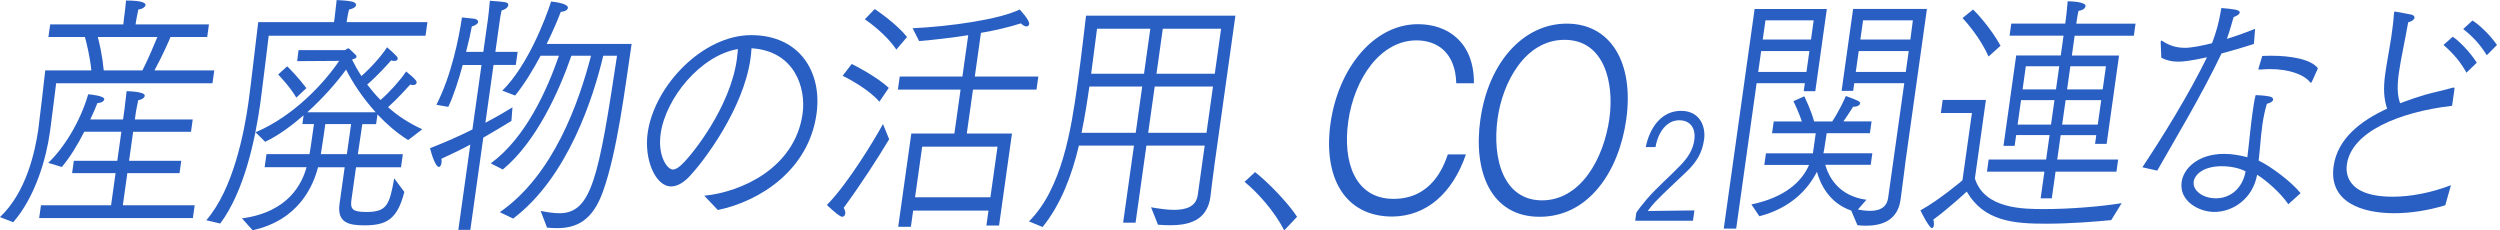
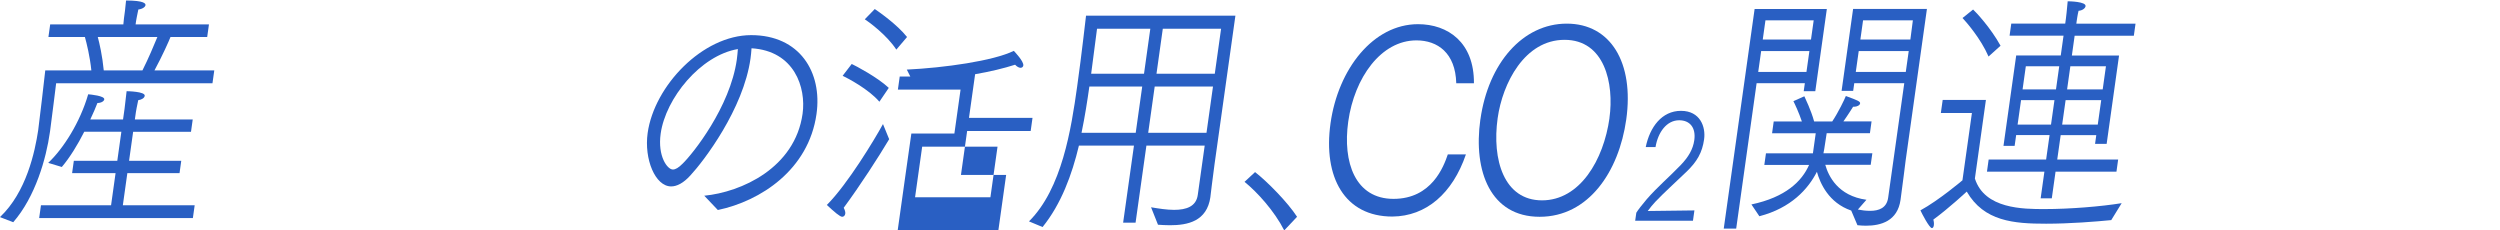
<svg xmlns="http://www.w3.org/2000/svg" id="_レイヤー_1" data-name="レイヤー 1" viewBox="0 0 639 58.89">
  <defs>
    <style>
      .cls-1 {
        fill: #295fc3;
        stroke-width: 0px;
      }
    </style>
  </defs>
  <path class="cls-1" d="M0,55.48c6.76-6.37,8.94-16.74,9.76-22.19.27-1.9,1.62-13.53,1.81-15.3h11.78c-.35-3.48-1.2-6.96-1.65-8.54h-9.32l.45-3.22h18.7l.16-1.57c.11-.79.41-2.89.53-4.53,4.63,0,5.02.79,4.97,1.18-.06.46-.75.99-1.83,1.12-.29,1.25-.59,3.02-.59,3.02l-.11.79h18.75l-.45,3.22h-9.38c-.35.92-2.07,4.79-4.1,8.54h15.29l-.46,3.28H14.35s-1.26,10.18-1.54,12.15l-.06.39c-.94,6.7-3.71,16.48-9.37,22.98l-3.39-1.31ZM10.47,52.46h17.92l1.15-8.21h-11.11l.44-3.15h11.11l1.04-7.42h-9.49c-1.62,3.22-3.66,6.57-5.73,9l-3.48-1.05c3.86-3.61,8.16-10.37,10.22-17.53.66.06,4.24.39,4.11,1.31-.06.46-.8.92-1.75.92-.44,1.12-1.03,2.56-1.82,4.2h8.37l.39-2.76c.1-.72.36-2.96.52-4.46.11,0,4.79.06,4.63,1.18-.07.52-.7.98-1.66,1.12-.27,1.12-.59,3.02-.59,3.02l-.27,1.9h14.79l-.44,3.15h-14.79l-1.04,7.42h13.34l-.44,3.15h-13.34l-1.15,8.21h18.36l-.46,3.28H10.01l.46-3.28ZM36.41,17.99c1.55-3.09,2.9-6.3,3.82-8.54h-15.24c.44,1.64,1.17,4.79,1.53,8.54h9.88Z" />
-   <path class="cls-1" d="M52.74,56.27c6.92-7.94,9.71-22.59,10.77-30.13.18-1.31.5-3.54,2.49-20.48h19.37l.16-1.12c.11-.79.36-2.96.52-4.53.33.06,2.39.06,3.91.39.81.2,1.1.53,1.04.92-.06.46-.74.92-1.78,1.12-.33,1.18-.58,2.96-.58,2.96l-.04.26h20.65l-.49,3.48h-40.08s-1.66,13.79-2.05,16.55l-.12.85c-1.3,9.26-4.1,22.39-10.22,30.6l-3.56-.85ZM61.9,55.81c12.06-1.64,15.35-9.13,16.46-13.07h-10.72l.47-3.35h11c.23-1.25.25-1.38,1.14-7.68h-2.96l.31-2.23c-3.11,2.69-6.48,5.19-9.83,6.76l-2.45-2.43c9.91-4.2,17.71-12.8,21.37-18.25l-10.73.07.34-2.82h11.83c.22,0,.62-.46.9-.46.17,0,.36.2,1.98,1.77.09.13.13.26.11.39-.05.33-.47.59-.98.59l-.09.26c.65,1.31,1.41,2.69,2.33,4.07,2.29-1.97,5.06-5.05,6.56-7.35,2.58,2.3,2.77,2.56,2.71,2.96-.05.33-.35.53-.86.53-.22,0-.5,0-.82-.13-.8.92-3.51,3.94-6.11,6.17,1.04,1.31,2.13,2.69,3.41,3.94,2.29-1.97,5-4.99,6.55-7.29.54.53,1.61,1.25,2.38,2.17.24.26.32.52.29.72-.06.39-.47.59-.92.59-.22,0-.49-.06-.71-.13-.79.85-3.24,3.61-5.67,5.78,2.48,2.23,5.39,4.13,8.75,5.65l-3.62,2.76c-3.03-1.9-5.61-4.2-7.84-6.56l-.35,2.49h-3.52l-1.14,7.68h11.5l-.47,3.35h-11.5l-1.21,8.6c-.25,2.17.5,2.82,3.85,2.82,5.3,0,5.9-1.84,7.13-8.6l2.58,3.48c-1.75,6.89-4.44,8.54-10.19,8.54-4.13,0-7.04-.72-6.37-5.52l1.31-9.32h-6.81c-1.2,4.6-4.79,13.46-16.72,16.09l-2.7-3.02ZM73.4,16.94c.49.46,2.84,2.82,4.91,5.58l-2.57,2.43c-1.62-2.76-4.11-5.32-4.64-5.91l2.31-2.1ZM96.02,28.69c-3.33-3.68-5.86-7.55-7.57-10.9-2.28,3.15-5.81,7.22-9.9,10.9h17.47ZM88.66,39.39l1.08-7.68h-6.59c-.26,1.84-.72,5.12-1.14,7.68h6.64Z" />
-   <path class="cls-1" d="M120.2,36.96c-2.18,1.18-4.63,2.36-7.37,3.61.06.39.07.72.02,1.05-.08.59-.37,1.05-.65,1.05-.95,0-2-3.61-2.28-4.79,3.84-1.51,7.59-3.15,10.83-4.79l2.32-16.48h-4.8c-1.05,3.87-2.34,7.88-3.68,10.7l-3.05-.53c3.84-7.48,5.73-16.94,6.54-22.32.44.07,2.37.2,3.19.33.65.13,1,.46.94.85-.06.39-.62.85-1.61,1.12-.25,1.38-.75,3.74-1.47,6.5h4.41l1.22-8.67c.06-.46.27-2.3.45-4.4,4.25.33,4.81.33,4.69,1.18-.07.53-.83,1.12-1.69,1.31-.24.92-.42,2.23-.46,2.5l-1.13,8.07h5.69l-.47,3.35h-5.69l-2.08,14.77c3.13-1.64,5.57-3.09,6.92-3.94l-.27,3.48c-2.07,1.25-4.4,2.69-7.19,4.27l-3.31,23.57h-3.07l3.06-21.8ZM127.76,54.23c13.73-9.52,20.17-27.97,23.31-39.98h-5.02c-3.19,9.19-9.02,22.06-17.54,29.08l-3.07-1.58c8.9-6.5,14.34-18.64,17.43-27.51h-4.69c-1.89,3.54-4.08,7.16-6.51,10.18l-3.28-1.25c6.48-6.37,11.07-18.38,12.47-22.78,1.32.13,4.44.59,4.29,1.64-.06.46-.63.92-1.81.99-.88,2.3-2.12,5.19-3.61,8.21h21.71c-1.66,11.03-3.61,27.31-7.31,37.69-2.68,7.55-6.85,9.39-11.76,9.39-.84,0-1.66-.06-2.55-.13l-1.63-4.27c1.74.33,3.32.59,4.77.59,8.26,0,10.05-9.13,14.75-40.25h-3.52c-2.46,10.37-8.93,30.99-23.04,41.62l-3.4-1.64Z" />
  <path class="cls-1" d="M179.98,50.03c9.51-.92,23.21-7.09,25.16-20.95.94-6.7-2.09-16.08-13.05-16.74-.06.85-.13,1.71-.26,2.62-1.82,12.93-11.94,26.2-15.36,29.87-1.78,1.97-3.47,2.82-4.92,2.82-4.07,0-6.95-6.96-6.01-13.66,1.7-12.08,14.07-25.01,26.46-25.01s18.21,9.45,16.7,20.15c-2,14.25-14.29,22.26-25.22,24.55l-3.5-3.68ZM168.87,34.14c-.82,5.84,1.72,9.19,3.12,9.19.67,0,1.46-.46,2.5-1.51,2.52-2.43,12.12-14.38,13.84-26.59.13-.92.2-1.84.27-2.69-9.61,1.64-18.46,12.61-19.73,21.6Z" />
-   <path class="cls-1" d="M227.27,35.58c-2.7,4.53-7.35,11.75-11.62,17.53.31.59.46,1.12.4,1.51-.06.46-.39.79-.78.79-.56,0-1.96-1.18-3.93-3.02,5.32-5.32,12.24-16.81,14.35-20.68l1.58,3.87ZM217.7,16.35c1,.46,6.61,3.41,9.47,6.11l-2.4,3.54c-2.73-3.21-8.14-6.04-9.39-6.63l2.32-3.02ZM223.58,2.3c.86.59,5.65,3.87,8.26,7.16l-2.74,3.22c-2.39-3.68-6.94-7.03-8.06-7.75l2.55-2.62ZM232.94,34.14h11l1.58-11.23h-16.02l.47-3.35h16.02l1.49-10.57c-4.17.65-8.54,1.18-12.55,1.51l-1.66-3.28c9.61-.46,22.14-2.23,27.35-4.79.24.26,2.58,2.69,2.43,3.74-.05.33-.31.59-.7.59s-.91-.26-1.4-.79c-2.86.92-6.39,1.77-10.22,2.43l-1.57,11.16h16.24l-.47,3.35h-16.24l-1.58,11.23h11.55l-3.3,23.5h-3.24l.54-3.81h-19.26l-.58,4.14h-3.24l3.35-23.83ZM253.15,50.42l1.82-12.94h-19.26l-1.82,12.94h19.26Z" />
+   <path class="cls-1" d="M227.27,35.58c-2.7,4.53-7.35,11.75-11.62,17.53.31.59.46,1.12.4,1.51-.06.46-.39.79-.78.79-.56,0-1.96-1.18-3.93-3.02,5.32-5.32,12.24-16.81,14.35-20.68l1.58,3.87ZM217.7,16.35c1,.46,6.61,3.41,9.47,6.11l-2.4,3.54c-2.73-3.21-8.14-6.04-9.39-6.63l2.32-3.02ZM223.58,2.3c.86.59,5.65,3.87,8.26,7.16l-2.74,3.22c-2.39-3.68-6.94-7.03-8.06-7.75l2.55-2.62ZM232.94,34.14h11l1.58-11.23h-16.02l.47-3.35h16.02c-4.17.65-8.54,1.18-12.55,1.51l-1.66-3.28c9.61-.46,22.14-2.23,27.35-4.79.24.26,2.58,2.69,2.43,3.74-.05.33-.31.59-.7.59s-.91-.26-1.4-.79c-2.86.92-6.39,1.77-10.22,2.43l-1.57,11.16h16.24l-.47,3.35h-16.24l-1.58,11.23h11.55l-3.3,23.5h-3.24l.54-3.81h-19.26l-.58,4.14h-3.24l3.35-23.83ZM253.15,50.42l1.82-12.94h-19.26l-1.82,12.94h19.26Z" />
  <path class="cls-1" d="M263,56.59c8.43-8.34,10.8-23.63,12.32-34.47,1.19-8.47,2.21-17.73,2.27-18.12h38.18l-5.34,38.01c-.6,4.27-.9,7.22-1.05,8.27v.07c-.89,6.24-5.82,7.22-10.35,7.22-1.06,0-2.11-.07-3.05-.13l-1.77-4.46c1.96.33,4.04.66,5.88.66,3.12,0,5.65-.85,6.06-3.81l1.77-12.61h-14.9l-2.77,19.7h-3.18l2.77-19.7h-14.07c-1.78,7.48-4.56,14.97-9.29,20.81l-3.48-1.45ZM290.29,33.94l1.66-11.82h-13.51c-.52,3.68-1.14,7.68-2,11.82h13.84ZM292.41,18.84l1.61-11.49h-13.62s-.64,4.92-1.5,11.49h13.51ZM308.38,33.94l1.66-11.82h-14.9l-1.66,11.82h14.9ZM310.5,18.84l1.61-11.49h-14.9l-1.61,11.49h14.9Z" />
  <path class="cls-1" d="M320.8,43.99c3.12,2.43,8.3,7.68,10.73,11.42l-3.28,3.48c-2.49-4.92-6.89-9.78-10.15-12.41l2.69-2.49Z" />
  <path class="cls-1" d="M374.69,39.46c-3.41,9.98-10.15,15.82-18.81,15.89-12.17,0-17.73-10.04-15.8-23.83,1.96-13.92,10.93-25.34,22.37-25.34,7.65,0,14.36,4.66,14.29,15.1h-4.52c-.2-7.75-4.77-10.96-10.18-10.96-9.04,0-15.85,9.52-17.43,20.75-1.47,10.44,1.8,19.76,11.57,19.76s12.83-8.27,13.88-11.36h4.63Z" />
  <path class="cls-1" d="M378.39,30.53c2.03-14.44,10.87-24.49,22.08-24.49s17.24,9.98,15.2,24.49c-1.87,13.33-9.64,24.88-22.14,24.88s-17.02-11.55-15.15-24.88ZM411.37,30.2c1.25-8.93-1.26-20.02-11.47-20.02s-15.85,11.09-17.1,20.02c-1.49,10.64,1.62,21.01,11.34,21.01s15.75-10.37,17.24-21.01Z" />
  <path class="cls-1" d="M418.23,54.39c.47-.76,1.42-1.99,2.66-3.45,2.6-3.02,5.85-5.78,8.71-8.76,1.98-2.07,3.13-4.02,3.46-6.35.45-3.18-1.11-5.09-3.87-5.09-3.16,0-5.4,3.02-6.04,6.85h-2.5c1.04-5.09,4.1-9.26,9.01-9.26s6.35,4.1,5.91,7.27c-.47,3.37-1.78,5.71-4.59,8.38-2.64,2.56-5.65,5.24-7.9,7.62-.61.65-1.43,1.64-1.92,2.33l11.93-.15-.37,2.64h-14.77l.29-2.03Z" />
  <path class="cls-1" d="M448.47,2.3h18.47l-2.95,21.01h-2.96l.29-2.04h-12.33l-5.22,37.16h-3.18l7.89-56.13ZM447.64,52.26c8.8-1.84,12.95-5.97,14.76-10.11h-11.44l.42-2.96h12l.72-5.12h-11.16l.42-3.02h7.2c-.75-2.23-1.82-4.53-2.17-5.19l2.8-1.25c.25.59,1.69,3.48,2.5,6.43h4.63c1.62-2.43,3.14-5.65,3.48-6.5,3.02,1.12,3.71,1.38,3.64,1.9-.06.46-.79.85-1.57.85h-.22c-.14.2-1.3,2.1-2.48,3.74h7.2l-.42,3.02h-11.05c-.1.72-.42,2.63-.63,4.07l-.2,1.05h12.5l-.42,2.96h-11.61c.82,2.89,3.24,7.94,10.52,8.93l-2.19,2.5c.98.2,2.08.33,3.14.33,2.23,0,4.23-.72,4.6-3.35l4.12-29.28h-12.78l-.28,1.97h-2.96l2.94-20.94h18.87l-5.44,38.73s-.85,6.83-1.3,10.04c-.77,5.45-5.01,6.63-8.86,6.63-.73,0-1.5-.06-2.16-.13l-1.59-3.74c-5.75-1.97-7.95-6.96-8.77-9.91-2.24,4.4-6.6,9.26-14.71,11.36l-2.03-3.02ZM461.73,18.38l.75-5.32h-12.33l-.75,5.32h12.33ZM462.89,10.11l.69-4.92h-12.33l-.69,4.92h12.33ZM487.12,18.38l.75-5.32h-12.78l-.75,5.32h12.78ZM488.29,10.11l.64-4.92h-12.73l-.69,4.92h12.78Z" />
  <path class="cls-1" d="M504.01,28.89h-7.93l.47-3.35h11.05l-2.82,20.09c2.47,7.81,12.41,7.81,17.77,7.81,6.64,0,14.49-.66,19.75-1.51l-2.67,4.33c-3.96.39-10.57.92-16.65.92-8.21,0-15.88-.59-20.28-8.21,0,0-4.5,4.2-8.54,7.16.15.53.19,1.05.13,1.45-.06.46-.27.72-.49.72-.67,0-2.64-3.87-2.94-4.53,4.71-2.56,10.74-7.68,10.74-7.68l2.42-17.2ZM504.32,2.43c.74.66,4.53,4.73,7.02,9.26l-3.07,2.76c-1.98-4.6-5.73-8.87-6.65-9.85l2.71-2.17ZM508.31,40.77h14.68l.88-6.24h-8.54l-.39,2.76h-2.85l3.25-23.11h11.39l.71-5.06h-13.79l.43-3.08h13.79l.18-1.31s.34-2.82.45-4.4c.39,0,4.74.07,4.57,1.25-.07.53-.83,1.12-1.79,1.18-.24.92-.48,2.63-.48,2.63l-.09.66h15.13l-.43,3.08h-15.13l-.71,5.06h12.06l-3.17,22.58h-2.96l.31-2.23h-9.1l-.88,6.24h15.57l-.43,3.09h-15.57l-.96,6.83h-2.85l.96-6.83h-14.68l.43-3.09ZM524.24,31.84l.88-6.24h-8.54l-.88,6.24h8.54ZM525.51,22.85l.83-5.91h-8.54l-.83,5.91h8.54ZM536.19,31.84l.88-6.24h-9.1l-.88,6.24h9.1ZM537.45,22.85l.83-5.91h-9.1l-.83,5.91h9.1Z" />
-   <path class="cls-1" d="M547.6,42.74c5.39-8.14,11.74-18.38,16.51-28.1-4.44.99-6.35,1.12-7.41,1.12-1.62,0-2.91-.33-4.27-.99l-.16-4,.02-.13c.02-.13.09-.26.2-.26.06,0,.11,0,.16.07,1.89,1.25,3.71,1.77,5.83,1.77,1.79,0,4.6-.59,6.92-1.18,1.08-2.95,1.69-4.86,2.38-8.99,2.87.26,4.8.39,4.69,1.18-.05.33-.44.72-1.55,1.12-.41,1.31-1.02,3.68-1.73,5.58,2.62-.79,5.22-1.77,7.22-2.56l-.32,3.87c-2.4.79-5.37,1.64-8.27,2.43-5.15,10.83-12.27,22.58-16.43,29.94l-3.79-.85ZM584.9,52.2c-1.99-2.89-5.42-5.91-7.98-7.55-1.07,6.04-6.08,9.52-10.94,9.52-3.85,0-9.05-2.69-8.35-7.68.48-3.41,4.13-7.16,10.88-7.16,2.12,0,4.13.39,5.91.86.49-3.88.82-7.81,1.31-11.29.23-1.64.45-3.21.81-4.59,0,0,2.17.06,3.47.33.71.13,1.05.46,1,.85-.06.39-.61.79-1.6,1.05-.52,1.71-.89,3.55-1.15,5.38-.42,3.02-.59,6.17-.95,9.12,3.19,1.51,8.49,5.52,10.72,8.34l-3.13,2.82ZM567.96,42.48c-5.02,0-7.02,2.3-7.25,3.94-.31,2.23,2.25,4.27,5.71,4.27s6.75-2.36,7.55-6.89c-1.61-.85-3.83-1.31-6.01-1.31ZM578.22,14.31c.79-.06,1.57-.06,2.47-.06,4.63,0,10.04.85,11.77,3.21l-1.54,3.42c-.07.13-.15.26-.26.26-.06,0-.11,0-.16-.07-1.66-2.1-5.55-3.41-10.35-3.41-.78,0-1.68.07-2.53.13-.39,0-.37-.13-.36-.2l.02-.13.95-3.15Z" />
-   <path class="cls-1" d="M625.04,52.46c-4.31,1.31-8.88,2.04-13.07,2.04-8.26,0-16.79-2.82-15.5-12.02,1.01-7.16,7.11-11.69,13.68-14.71-.82-2.49-1.03-4.99-.48-8.93.4-2.82.99-5.84,1.51-9.13.27-1.9.56-4,.73-6.37.05-.33.11-.39.22-.39.17,0,3.92.72,4.24.79.54.13.83.46.77.85-.06.39-.57.85-1.61,1.12-.83,4.73-1.89,9.45-2.37,12.87s-.41,5.71.3,7.81c2.24-.86,4.41-1.58,6.39-2.17,2.56-.72,4.97-1.18,7.18-1.84h.11c.22,0,.26.13.22.39l-.6,4.27c-13.51,1.58-25.71,6.63-26.89,14.97-.2,1.44-.88,8.27,11.73,8.27,4.63,0,9.97-1.05,14.87-2.95l-1.45,5.12ZM626.91,9.39c1.28.79,4.19,3.54,6.16,6.63l-2.65,2.56c-1.42-2.62-3.33-4.92-5.87-7.09l2.36-2.1ZM631.96,5.25c1.24.72,4.18,3.22,6.27,6.24l-2.6,2.63c-1.87-2.95-3.48-4.66-6.04-6.7l2.37-2.17Z" />
</svg>